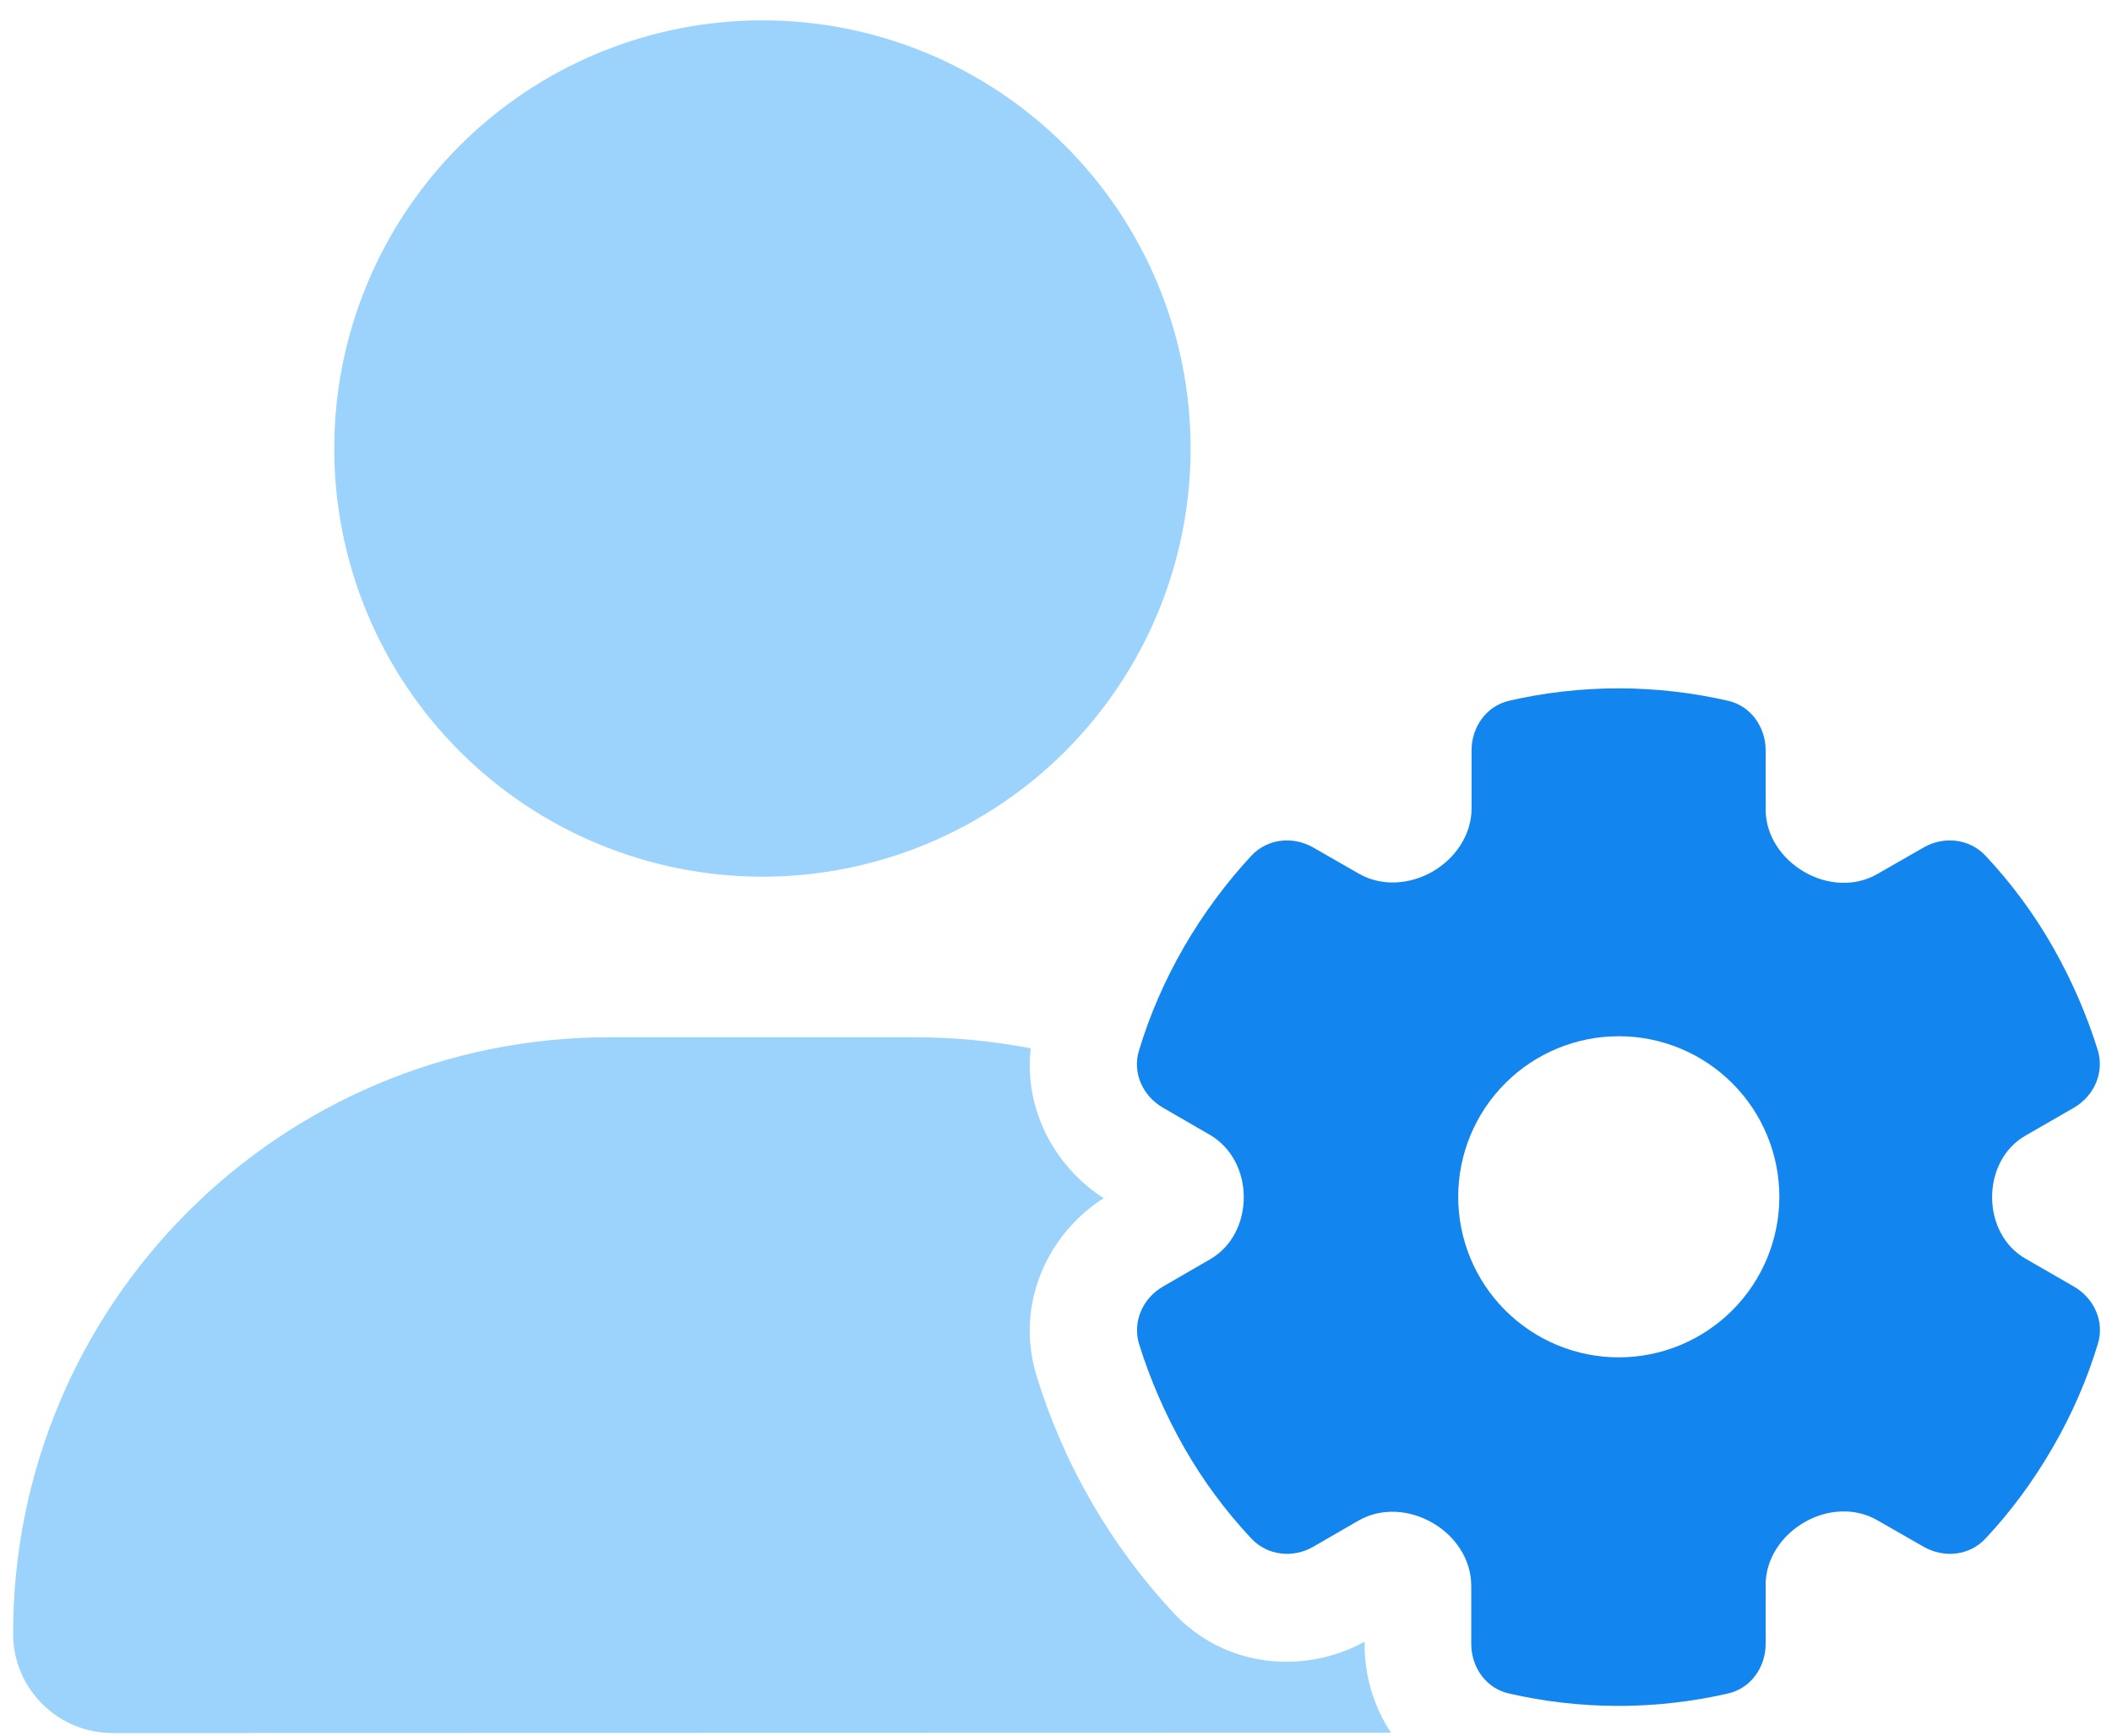
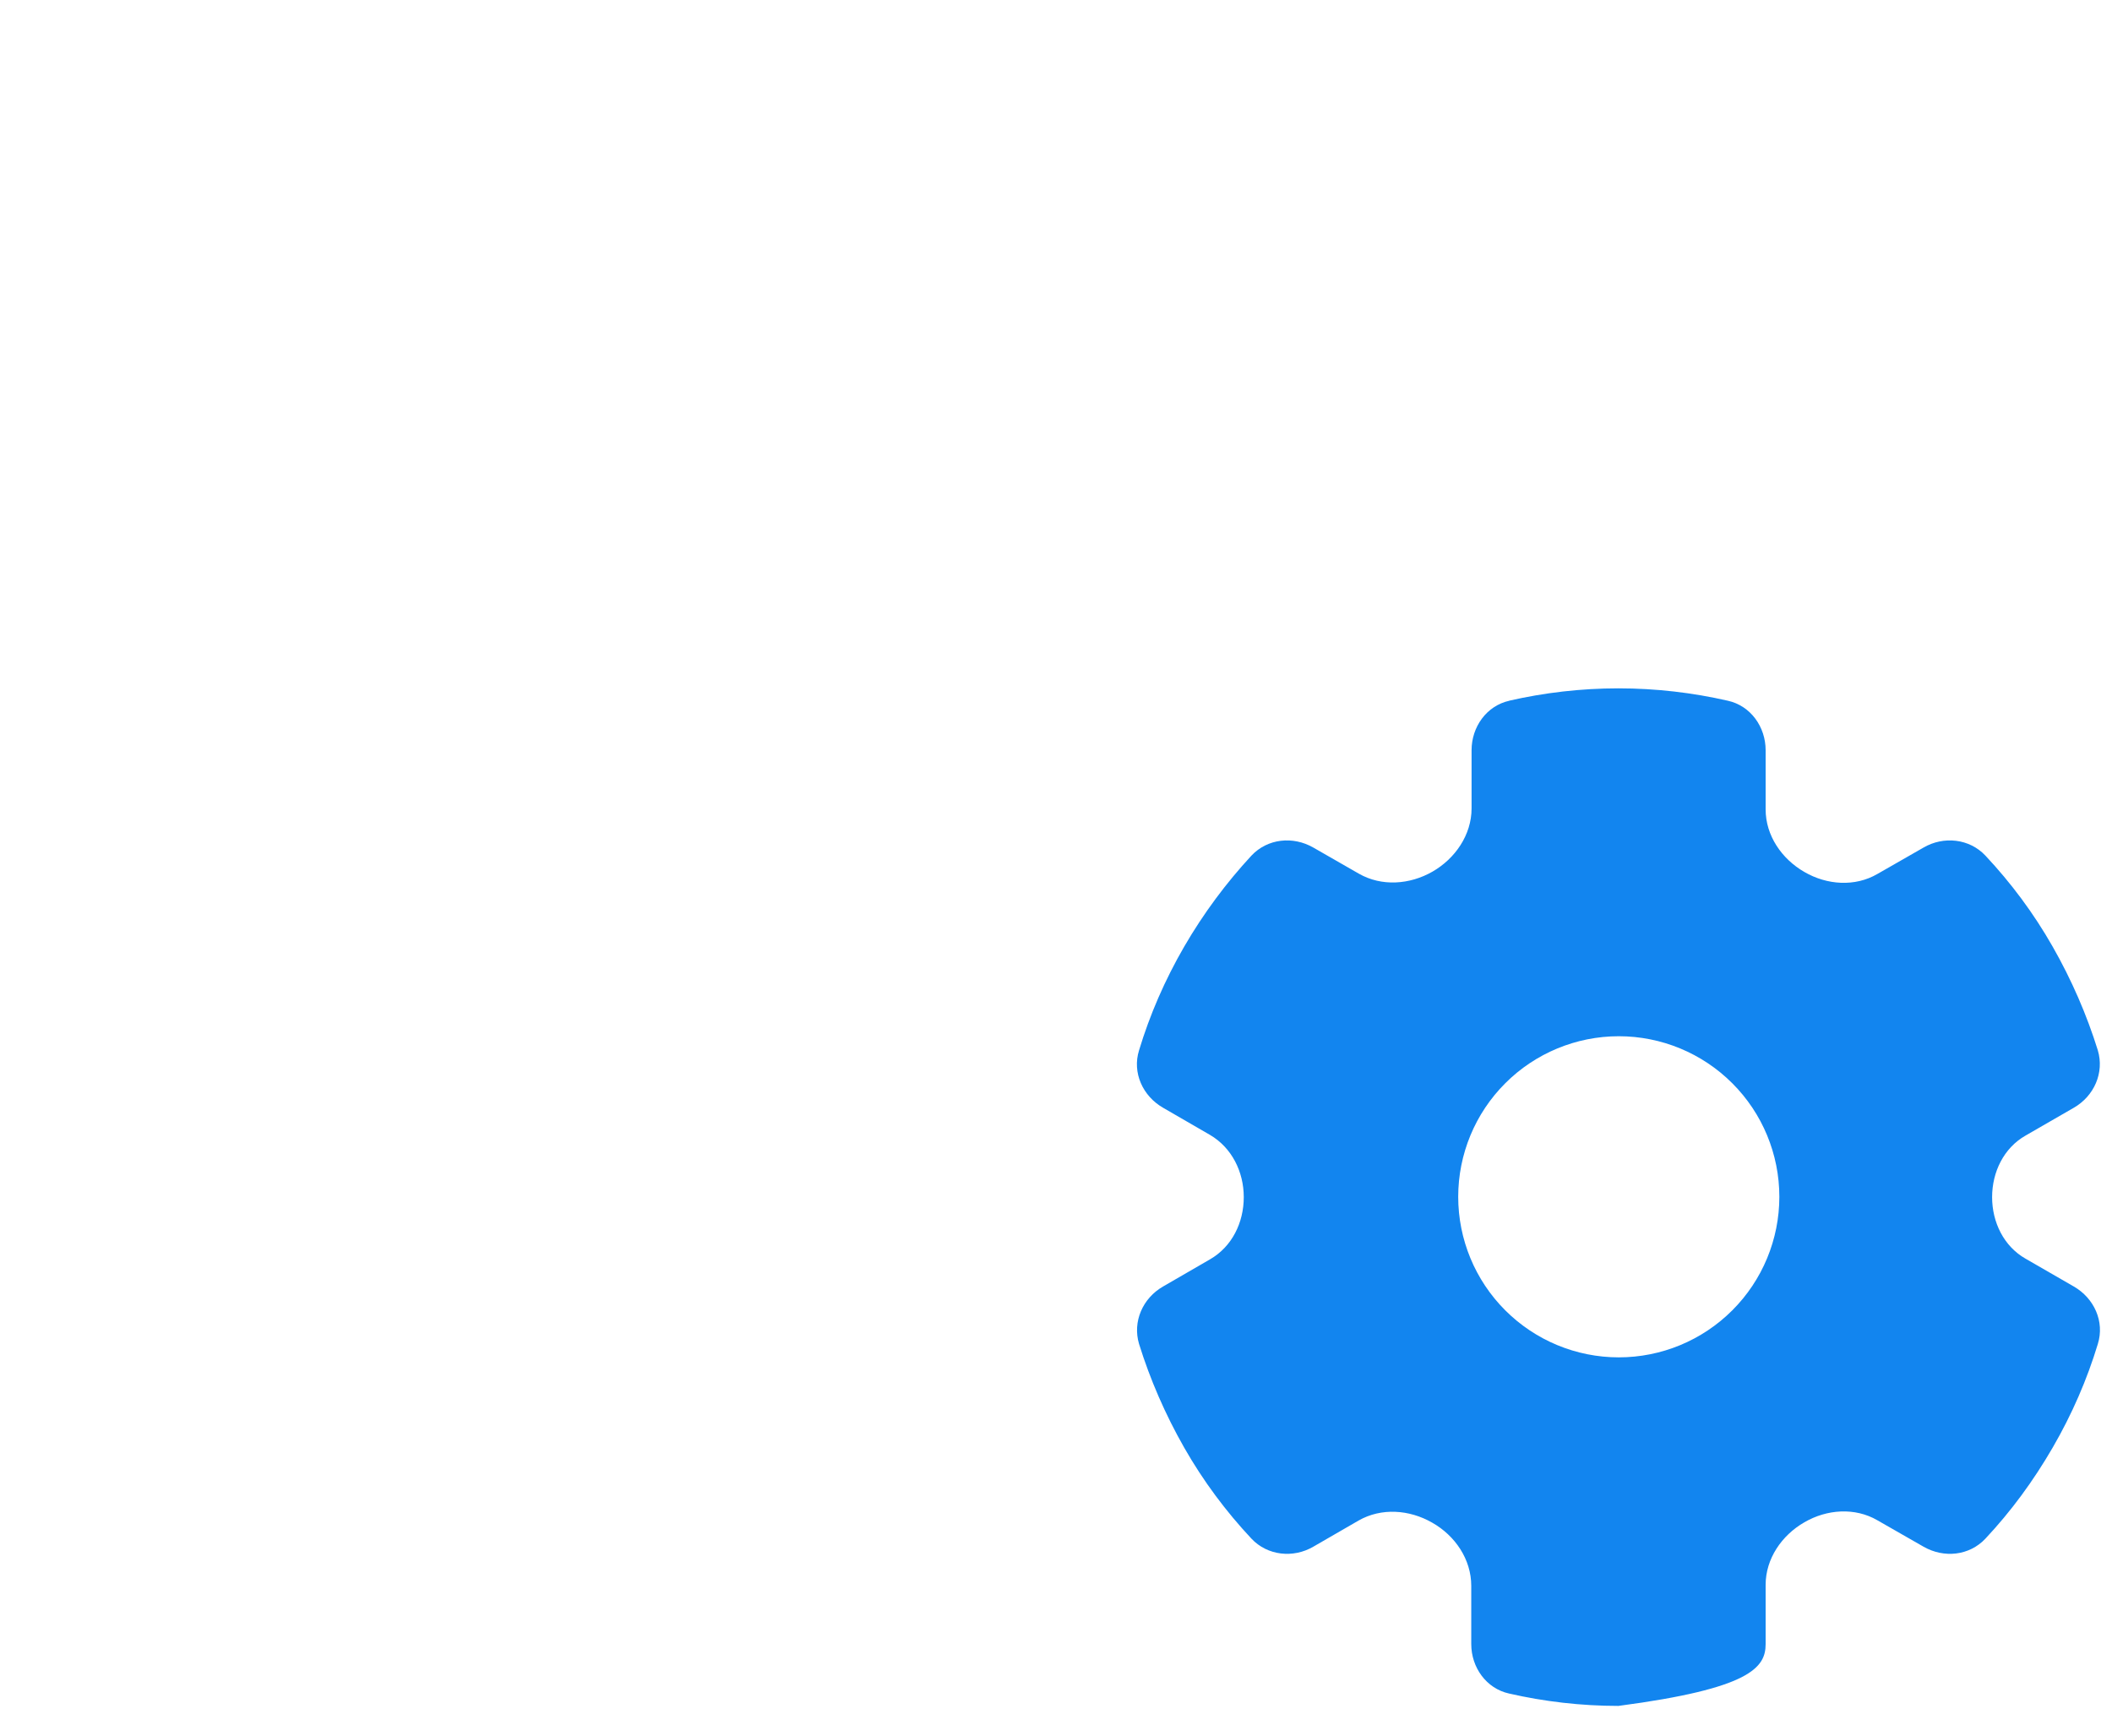
<svg xmlns="http://www.w3.org/2000/svg" width="73" height="60" viewBox="0 0 73 60" fill="none">
-   <path d="M0.453 56.469C0.453 45.08 9.68 35.853 21.069 35.853H31.637C33.002 35.853 34.343 35.992 35.626 36.235C35.383 38.374 36.482 40.351 38.147 41.415C36.227 42.64 35.06 45.068 35.834 47.578C36.297 49.069 36.921 50.526 37.731 51.925C38.54 53.324 39.488 54.596 40.552 55.741C42.367 57.695 45.131 57.868 47.166 56.747V56.851C47.166 57.914 47.478 58.99 48.079 59.892L3.887 59.903C1.991 59.903 0.453 58.365 0.453 56.469ZM41.153 15.503C41.153 19.428 39.594 23.193 36.818 25.968C34.043 28.744 30.278 30.303 26.353 30.303C22.428 30.303 18.663 28.744 15.888 25.968C13.112 23.193 11.553 19.428 11.553 15.503C11.553 11.578 13.112 7.813 15.888 5.038C18.663 2.262 22.428 0.703 26.353 0.703C30.278 0.703 34.043 2.262 36.818 5.038C39.594 7.813 41.153 11.578 41.153 15.503Z" fill="#9BD3FC" />
-   <path d="M52.171 24.221C51.385 24.394 50.864 25.123 50.864 25.932V27.944C50.864 28.857 50.298 29.678 49.512 30.129C48.725 30.58 47.754 30.649 46.968 30.199L45.395 29.297C44.69 28.892 43.811 28.985 43.256 29.574C42.389 30.511 41.603 31.563 40.932 32.719C40.262 33.876 39.741 35.078 39.371 36.304C39.129 37.078 39.498 37.888 40.204 38.292L41.823 39.229C42.574 39.668 42.99 40.501 42.99 41.38C42.99 42.258 42.586 43.091 41.823 43.53L40.204 44.467C39.498 44.871 39.14 45.681 39.371 46.456C39.753 47.681 40.273 48.884 40.932 50.04C41.591 51.196 42.378 52.248 43.256 53.185C43.811 53.775 44.702 53.867 45.395 53.462L46.956 52.56C47.743 52.109 48.714 52.179 49.5 52.63C50.298 53.081 50.853 53.902 50.853 54.815V56.827C50.853 57.636 51.373 58.365 52.16 58.538C53.373 58.816 54.645 58.966 55.94 58.966C57.235 58.966 58.507 58.816 59.721 58.538C60.508 58.365 61.028 57.636 61.028 56.827V54.781C61.028 53.879 61.583 53.069 62.369 52.618C63.144 52.167 64.115 52.098 64.89 52.549L66.485 53.462C67.191 53.867 68.07 53.775 68.624 53.185C69.503 52.248 70.278 51.196 70.948 50.04C71.619 48.884 72.139 47.681 72.51 46.456C72.752 45.681 72.382 44.871 71.677 44.467L70.012 43.507C69.26 43.079 68.856 42.247 68.856 41.38C68.856 40.512 69.26 39.68 70.012 39.252L71.677 38.292C72.382 37.888 72.741 37.078 72.51 36.304C72.128 35.078 71.608 33.876 70.948 32.719C70.29 31.563 69.503 30.511 68.624 29.574C68.07 28.985 67.179 28.892 66.485 29.297L64.89 30.21C64.115 30.661 63.144 30.592 62.369 30.141C61.583 29.69 61.028 28.881 61.028 27.979V25.932C61.028 25.123 60.508 24.394 59.721 24.221C58.507 23.943 57.235 23.793 55.94 23.793C54.645 23.793 53.373 23.943 52.16 24.221H52.171ZM55.952 35.818C57.424 35.818 58.836 36.403 59.876 37.444C60.917 38.484 61.502 39.896 61.502 41.368C61.502 42.84 60.917 44.252 59.876 45.292C58.836 46.333 57.424 46.918 55.952 46.918C54.48 46.918 53.068 46.333 52.028 45.292C50.987 44.252 50.402 42.84 50.402 41.368C50.402 39.896 50.987 38.484 52.028 37.444C53.068 36.403 54.48 35.818 55.952 35.818Z" fill="#1285EF" />
+   <path d="M52.171 24.221C51.385 24.394 50.864 25.123 50.864 25.932V27.944C50.864 28.857 50.298 29.678 49.512 30.129C48.725 30.58 47.754 30.649 46.968 30.199L45.395 29.297C44.69 28.892 43.811 28.985 43.256 29.574C42.389 30.511 41.603 31.563 40.932 32.719C40.262 33.876 39.741 35.078 39.371 36.304C39.129 37.078 39.498 37.888 40.204 38.292L41.823 39.229C42.574 39.668 42.99 40.501 42.99 41.38C42.99 42.258 42.586 43.091 41.823 43.53L40.204 44.467C39.498 44.871 39.14 45.681 39.371 46.456C39.753 47.681 40.273 48.884 40.932 50.04C41.591 51.196 42.378 52.248 43.256 53.185C43.811 53.775 44.702 53.867 45.395 53.462L46.956 52.56C47.743 52.109 48.714 52.179 49.5 52.63C50.298 53.081 50.853 53.902 50.853 54.815V56.827C50.853 57.636 51.373 58.365 52.16 58.538C53.373 58.816 54.645 58.966 55.94 58.966C60.508 58.365 61.028 57.636 61.028 56.827V54.781C61.028 53.879 61.583 53.069 62.369 52.618C63.144 52.167 64.115 52.098 64.89 52.549L66.485 53.462C67.191 53.867 68.07 53.775 68.624 53.185C69.503 52.248 70.278 51.196 70.948 50.04C71.619 48.884 72.139 47.681 72.51 46.456C72.752 45.681 72.382 44.871 71.677 44.467L70.012 43.507C69.26 43.079 68.856 42.247 68.856 41.38C68.856 40.512 69.26 39.68 70.012 39.252L71.677 38.292C72.382 37.888 72.741 37.078 72.51 36.304C72.128 35.078 71.608 33.876 70.948 32.719C70.29 31.563 69.503 30.511 68.624 29.574C68.07 28.985 67.179 28.892 66.485 29.297L64.89 30.21C64.115 30.661 63.144 30.592 62.369 30.141C61.583 29.69 61.028 28.881 61.028 27.979V25.932C61.028 25.123 60.508 24.394 59.721 24.221C58.507 23.943 57.235 23.793 55.94 23.793C54.645 23.793 53.373 23.943 52.16 24.221H52.171ZM55.952 35.818C57.424 35.818 58.836 36.403 59.876 37.444C60.917 38.484 61.502 39.896 61.502 41.368C61.502 42.84 60.917 44.252 59.876 45.292C58.836 46.333 57.424 46.918 55.952 46.918C54.48 46.918 53.068 46.333 52.028 45.292C50.987 44.252 50.402 42.84 50.402 41.368C50.402 39.896 50.987 38.484 52.028 37.444C53.068 36.403 54.48 35.818 55.952 35.818Z" fill="#1285EF" />
</svg>